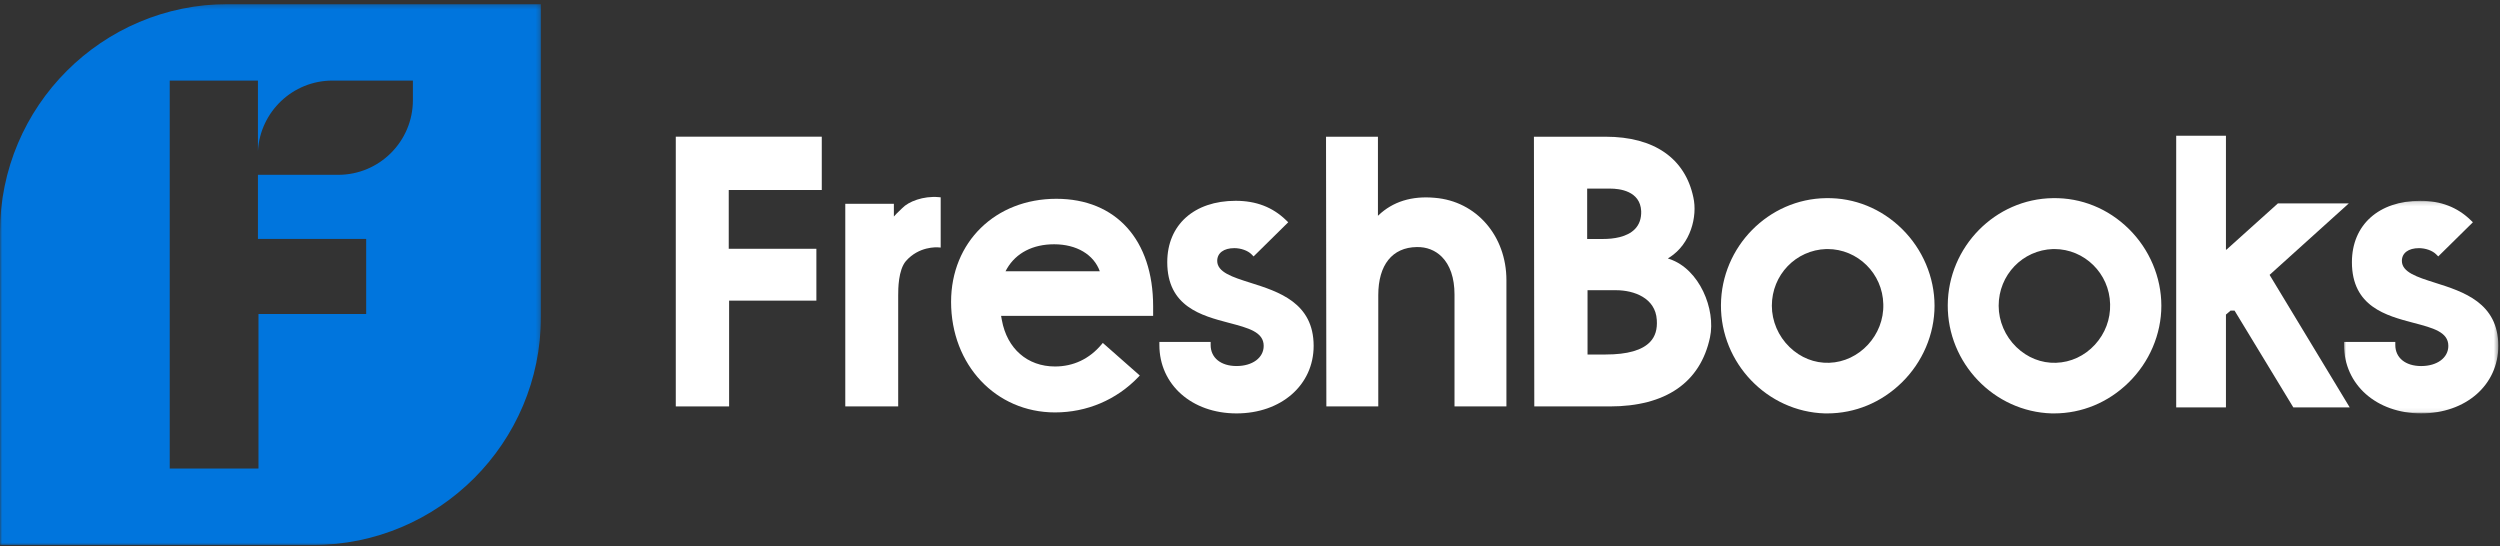
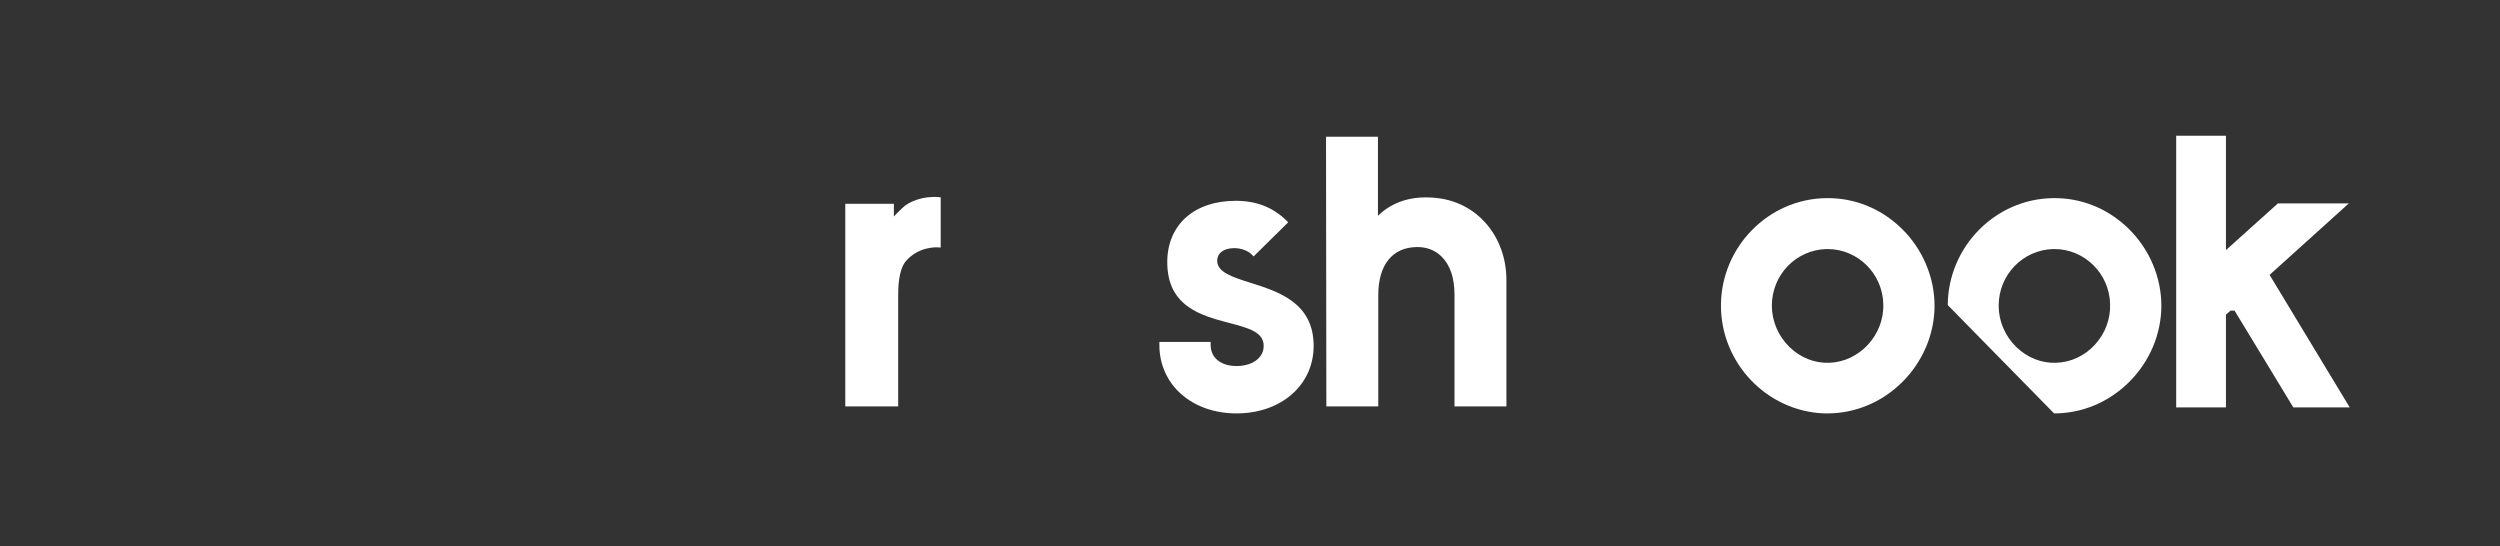
<svg xmlns="http://www.w3.org/2000/svg" xmlns:xlink="http://www.w3.org/1999/xlink" width="609px" height="133px" viewBox="0 0 609 133" version="1.1">
  <rect x="0" y="0" width="609" height="133" fill="#333333" stroke="none" />
  <script id="krispX" type="text/javascript" async="true" src="chrome-extension://edmmlbmgelmbipapbhcncjblhejknomb/static/js/patch.js" model8="chrome-extension://edmmlbmgelmbipapbhcncjblhejknomb/models/small_8k.thw" model16="chrome-extension://edmmlbmgelmbipapbhcncjblhejknomb/models/small_16k.thw" workletURL="chrome-extension://edmmlbmgelmbipapbhcncjblhejknomb/wasm/krisp-processor.js" />
  <title>Group 25</title>
  <defs>
-     <polygon id="path-1" points="0 0.233 131.768 0.233 131.768 132 0 132" />
-     <polygon id="path-3" points="0.005 0.152 37.587 0.152 37.587 51.934 0.005 51.934" />
-   </defs>
+     </defs>
  <g id="Logos" stroke="none" stroke-width="1" fill="none" fill-rule="evenodd">
    <g id="Group-25">
      <g id="Group-3" transform="translate(0, 0.767)">
        <mask id="mask-2" fill="white">
          <use xlink:href="#path-1" />
        </mask>
        <g id="Clip-2" />
        <path d="M100.582,23.618 C100.582,33.677 92.428,41.82 82.379,41.82 L62.834,41.82 L62.834,57.441 L89.2,57.441 L89.2,75.726 L62.964,75.726 L62.964,113.372 L41.346,113.372 L41.346,18.861 L62.834,18.861 L62.834,36 C63.38,26.44 71.311,18.861 80.999,18.861 L100.582,18.861 L100.582,23.618 Z M55.551,0.233 C24.875,0.233 -0.001,25.107 -0.001,55.794 L-0.001,132 L76.207,132 C106.892,132 131.768,107.126 131.768,76.448 L131.768,0.233 L55.551,0.233 Z" id="Fill-1" fill="#0075DD" mask="url(#mask-2)" />
      </g>
      <path d="M205.911,49.641 L205.911,99.002 L218.799,99.002 L218.799,71.977 C218.799,70.446 218.799,65.787 220.696,63.574 C223.88,59.982 228.137,60.227 228.609,60.263 L229.151,60.308 L229.151,48.068 L228.697,48.026 C224.895,47.676 221.278,49.128 219.802,50.681 C219.532,50.951 219.28,51.191 219.041,51.419 C218.578,51.86 218.15,52.267 217.749,52.743 L217.749,49.641 L205.911,49.641 Z" id="Fill-4" fill="#FFFFFF" />
      <path d="M335.747,99.002 L335.747,71.896 C335.747,64.53 339.163,60.262 345.121,60.184 C347.49,60.127 349.595,60.952 351.179,62.513 C353.233,64.535 354.318,67.724 354.318,71.733 L354.318,99.002 L366.964,99.002 L366.964,68.256 C366.964,57.449 359.629,49.009 349.523,48.187 C343.91,47.675 339.291,49.11 335.783,52.456 L335.666,52.572 L335.666,33.305 L323.019,33.305 L323.101,99.002 L335.747,99.002 Z" id="Fill-6" fill="#FFFFFF" />
-       <path d="M401.994,83.256 C400.074,85.316 396.434,86.356 391.154,86.356 L386.724,86.356 L386.724,70.695 L393.664,70.695 C398.045,70.695 403.274,72.586 403.595,77.916 C403.755,80.186 403.234,81.936 401.994,83.256 L401.994,83.256 Z M386.634,45.945 L392.284,45.945 C394.465,45.945 399.574,46.485 399.795,51.445 C399.845,53.246 399.335,54.706 398.274,55.796 C396.335,57.796 392.974,58.216 390.505,58.216 L386.634,58.216 L386.634,45.945 Z M406.684,63.096 L406.284,62.956 L406.704,62.695 C411.854,59.405 413.534,52.716 412.505,48.096 C410.505,38.556 402.925,33.306 391.154,33.306 L373.664,33.306 L373.754,99.006 L392.124,99.006 C405.765,99.006 414.215,93.186 416.555,82.186 C418.005,75.365 414.005,65.536 406.684,63.096 L406.684,63.096 Z" id="Fill-8" fill="#FFFFFF" />
      <path d="M445.584,88.376 C442.014,88.496 438.594,87.126 435.934,84.546 C433.193,81.896 431.623,78.226 431.623,74.485 C431.623,66.966 437.453,60.905 444.884,60.666 L445.174,60.666 C452.544,60.666 458.613,66.626 458.773,74.096 C459.004,81.605 452.964,88.146 445.584,88.376 M463.313,55.746 C458.294,50.806 451.733,48.155 444.863,48.266 C430.813,48.426 419.304,60.115 419.224,74.315 C419.144,88.456 430.493,100.296 444.544,100.706 L445.123,100.706 C451.873,100.706 458.304,98.056 463.264,93.195 C468.344,88.235 471.254,81.416 471.254,74.485 C471.254,67.536 468.363,60.706 463.313,55.746" id="Fill-10" fill="#FFFFFF" />
-       <path d="M510.324,83.966 C507.814,86.695 504.444,88.266 500.835,88.376 C497.274,88.496 493.845,87.126 491.184,84.546 C488.444,81.896 486.874,78.226 486.874,74.486 C486.874,66.966 492.704,60.905 500.135,60.666 L500.425,60.666 C507.795,60.666 513.864,66.626 514.024,74.096 C514.135,77.736 512.824,81.236 510.324,83.966 M518.564,55.746 C513.545,50.806 507.005,48.155 500.114,48.266 C486.064,48.426 474.554,60.115 474.473,74.316 C474.394,88.456 485.744,100.296 499.795,100.706 L500.374,100.706 C507.135,100.706 513.554,98.056 518.514,93.195 C523.594,88.236 526.505,81.416 526.505,74.486 C526.505,67.536 523.614,60.706 518.564,55.746" id="Fill-12" fill="#FFFFFF" />
+       <path d="M510.324,83.966 C507.814,86.695 504.444,88.266 500.835,88.376 C497.274,88.496 493.845,87.126 491.184,84.546 C488.444,81.896 486.874,78.226 486.874,74.486 C486.874,66.966 492.704,60.905 500.135,60.666 L500.425,60.666 C507.795,60.666 513.864,66.626 514.024,74.096 C514.135,77.736 512.824,81.236 510.324,83.966 M518.564,55.746 C513.545,50.806 507.005,48.155 500.114,48.266 C486.064,48.426 474.554,60.115 474.473,74.316 L500.374,100.706 C507.135,100.706 513.554,98.056 518.514,93.195 C523.594,88.236 526.505,81.416 526.505,74.486 C526.505,67.536 523.614,60.706 518.564,55.746" id="Fill-12" fill="#FFFFFF" />
      <polygon id="Fill-14" fill="#FFFFFF" points="542.24 76.633 543.352 75.669 544.341 75.669 558.655 99.246 572.392 99.246 552.871 66.961 572.166 49.551 554.894 49.551 542.369 60.814 542.24 60.814 542.24 33.061 530.121 33.061 530.121 99.246 542.24 99.246" />
      <g id="Group-18" transform="translate(571, 48.767)">
        <mask id="mask-4" fill="white">
          <use xlink:href="#path-3" />
        </mask>
        <g id="Clip-17" />
        <path d="M37.587,35.492 C37.587,24.983 29.037,22.279 22.167,20.107 L22.016,20.583 L22.167,20.106 C17.837,18.737 14.098,17.554 14.098,14.779 C14.098,12.869 15.693,11.682 18.262,11.682 C19.864,11.682 21.54,12.281 22.432,13.173 L22.957,13.696 L31.398,5.378 L30.846,4.846 C27.574,1.687 23.564,0.152 18.582,0.152 C8.464,0.152 1.927,6.019 1.927,15.099 C1.927,25.931 10.271,28.126 16.978,29.89 C21.691,31.13 25.415,32.109 25.415,35.492 C25.415,38.384 22.693,40.403 18.796,40.403 C14.969,40.403 12.496,38.391 12.496,35.278 L12.496,34.531 L0.005,34.531 L0.005,35.278 C0.005,44.93 7.907,51.934 18.796,51.934 C29.684,51.934 37.587,45.019 37.587,35.492" id="Fill-16" fill="#FFFFFF" mask="url(#mask-4)" />
      </g>
-       <polygon id="Fill-19" fill="#FFFFFF" points="177.521 46.285 177.521 60.603 198.871 60.603 198.871 73.233 177.611 73.233 177.611 99.004 164.621 99.004 164.621 33.295 200.184 33.295 200.184 46.285" />
-       <path d="M244.944,66.086 L245.304,65.426 C247.534,61.606 251.614,59.506 256.784,59.506 C262.254,59.506 266.444,62.006 267.914,66.086 L244.944,66.086 Z M280.904,74.606 C280.904,58.456 271.864,48.426 257.324,48.426 C242.474,48.426 231.684,58.985 231.684,73.525 C231.684,88.876 242.564,100.466 257.004,100.466 C264.764,100.466 271.974,97.405 277.294,91.856 L277.654,91.476 L268.644,83.536 L268.314,83.926 C265.384,87.426 261.474,89.275 257.004,89.275 C250.284,89.275 245.324,84.945 244.054,77.985 L243.864,76.945 L280.904,76.945 L280.904,74.606 Z" id="Fill-21" fill="#FFFFFF" />
      <path d="M304.584,68.876 C300.254,67.506 296.514,66.326 296.514,63.546 C296.514,61.636 298.114,60.445 300.684,60.445 C302.284,60.445 303.964,61.046 304.854,61.936 L305.374,62.466 L313.814,54.146 L313.264,53.615 C309.994,50.456 305.984,48.916 301.004,48.916 C290.884,48.916 284.344,54.786 284.344,63.865 C284.344,74.695 292.694,76.896 299.394,78.655 C304.114,79.896 307.834,80.876 307.834,84.256 C307.834,87.146 305.114,89.166 301.214,89.166 C297.394,89.166 294.914,87.155 294.914,84.046 L294.914,83.296 L282.424,83.296 L282.424,84.046 C282.424,93.695 290.324,100.706 301.214,100.706 C312.104,100.706 320.004,93.786 320.004,84.256 C320.004,73.746 311.454,71.046 304.584,68.876" id="Fill-23" fill="#FFFFFF" />
    </g>
  </g>
</svg>